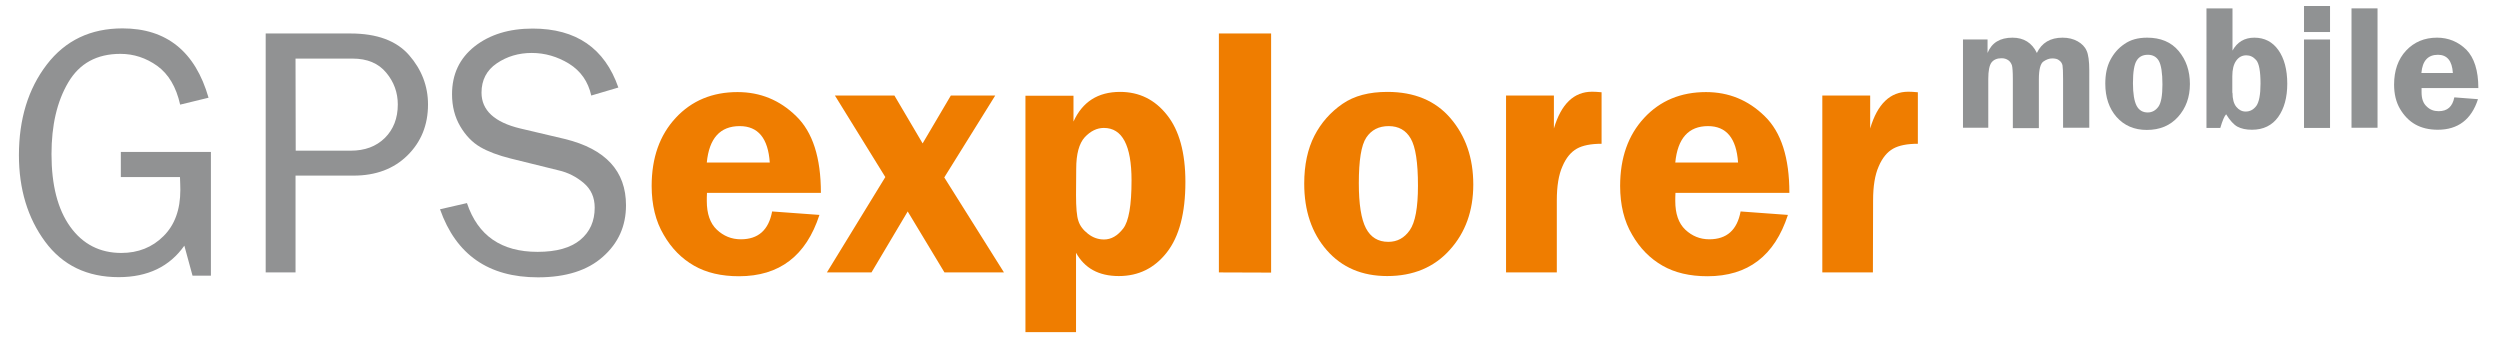
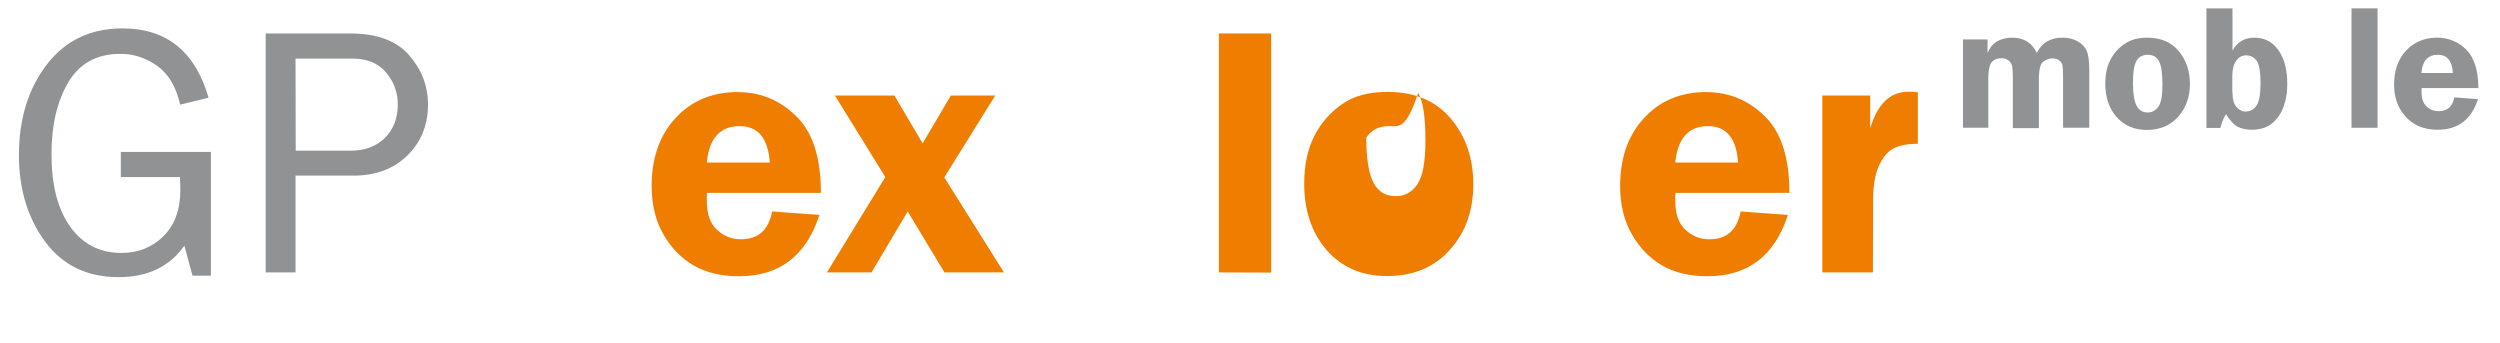
<svg xmlns="http://www.w3.org/2000/svg" version="1.1" id="Ebene_1" x="0px" y="0px" viewBox="0 0 1373.8 188.7" style="enable-background:new 0 0 1373.8 188.7;" xml:space="preserve">
  <style type="text/css">
	.st0{fill:#919293;}
	.st1{fill:#EF7D00;}
	.st2{fill:#909293;}
</style>
  <g>
    <g>
      <path class="st0" d="M115.9,83.5v68h-10.1l-4.5-16.5c-8.1,11.5-20.1,17.3-36.1,17.3c-17.3,0-30.8-6.5-40.4-19.5    s-14.4-28.9-14.4-47.5c0-19.9,5.1-36.5,15.3-49.8s24.1-19.9,41.6-19.9c24.2,0,40,12.7,47.3,38.1L99,57.5    c-2.2-9.8-6.4-16.8-12.6-21.3c-6.2-4.4-12.9-6.6-20.2-6.6c-13,0-22.5,5.2-28.7,15.7s-9.2,23.6-9.2,39.4c0,17,3.4,30.3,10.3,39.9    S54.9,139,66.7,139c9.2,0,17-3.1,23.1-9.2c6.2-6.1,9.3-14.6,9.3-25.4c0-2-0.1-4.4-0.2-7.1H66.4V83.5H115.9z" />
      <path class="st0" d="M162.5,149.7H146V18.4h46.6c14.6,0,25.3,4,32.2,11.9s10.4,17,10.4,27.1c0,11.3-3.8,20.6-11.3,28    s-17.4,11.1-29.6,11.1h-31.9v53.2H162.5z M162.5,82.8h30.2c7.8,0,14-2.3,18.8-7c4.7-4.7,7.1-10.8,7.1-18.4    c0-6.5-2.1-12.4-6.4-17.5c-4.2-5.1-10.4-7.7-18.4-7.7h-31.4L162.5,82.8L162.5,82.8z" />
-       <path class="st0" d="M241.8,115l14.8-3.4c6,17.9,18.9,26.8,38.8,26.8c10.4,0,18.2-2.2,23.5-6.6c5.3-4.4,7.9-10.3,7.9-17.7    c0-5.6-2-10.1-6-13.5s-8.6-5.8-13.9-7l-26.3-6.5c-6.8-1.7-12.4-3.8-16.7-6.3c-4.3-2.5-8-6.3-11-11.4s-4.5-11-4.5-17.6    c0-11,4.1-19.7,12.4-26.3c8.3-6.5,18.9-9.8,31.9-9.8c23.9,0,39.6,10.8,47.1,32.4l-14.9,4.4c-1.7-7.7-5.8-13.5-12.2-17.5    c-6.4-3.9-13.2-5.9-20.5-5.9c-7.2,0-13.6,1.9-19.2,5.7s-8.4,9.2-8.4,16.1c0,9.7,7.1,16.3,21.3,19.7l24.6,5.8    C332.8,81.9,344,94,344,112.8c0,11.4-4.2,20.8-12.7,28.3c-8.4,7.5-20.3,11.3-35.7,11.3C268.5,152.4,250.6,140,241.8,115z" />
    </g>
    <g>
      <path class="st1" d="M451.1,106h-62.6c-0.1,1.7-0.1,3.2-0.1,4.5c0,6.9,1.8,12.2,5.5,15.7s8.1,5.3,13.2,5.3    c9.6,0,15.3-5.1,17.2-15.3l26,1.9c-7.3,22.5-22,33.7-44.2,33.7c-9.7,0-17.9-1.9-24.7-5.8c-6.8-3.9-12.4-9.5-16.7-17    c-4.4-7.4-6.6-16.4-6.6-26.8c0-15.5,4.4-27.9,13.2-37.4c8.8-9.5,20.2-14.2,34-14.2c12.5,0,23.2,4.4,32.2,13.2    C446.6,72.6,451.1,86.6,451.1,106z M388.4,89.3H423c-0.9-13.3-6.4-20-16.5-20C395.7,69.3,389.7,76,388.4,89.3z" />
      <path class="st1" d="M546.9,52.5l-28,45l32.8,52.2H519l-20.2-33.5l-19.9,33.5h-24.5l32.1-52.4l-27.7-44.8h32.7L507,78.8l15.5-26.3    C522.5,52.5,546.9,52.5,546.9,52.5z" />
-       <path class="st1" d="M563.5,182.6v-130h26.4v14.2c4.9-10.8,13.4-16.3,25.6-16.3c10.5,0,19.1,4.2,25.8,12.7    c6.7,8.4,10.1,20.7,10.1,36.8c0,17.1-3.4,30-10.2,38.7s-15.6,13-26.4,13c-11,0-18.8-4.3-23.5-12.8v43.6h-27.8V182.6z M591.3,107.2    c0,6.9,0.4,11.6,1.3,14.2c0.8,2.6,2.6,5,5.3,7.1s5.6,3.1,8.8,3.1c3.9,0,7.4-2,10.5-6s4.6-12.8,4.6-26.5c0-19.2-5.1-28.8-15.2-28.8    c-3.8,0-7.3,1.7-10.5,5.1c-3.1,3.4-4.7,9.2-4.7,17.3L591.3,107.2L591.3,107.2z" />
      <path class="st1" d="M669.8,149.7V18.4h28.7v131.4L669.8,149.7L669.8,149.7z" />
-       <path class="st1" d="M762.4,50.5c14.8,0,26.4,4.8,34.7,14.5s12.5,21.8,12.5,36.4c0,14.4-4.3,26.4-12.9,35.9    c-8.6,9.6-20.1,14.4-34.4,14.4c-13.8,0-24.9-4.7-33.2-14.2s-12.4-21.7-12.4-36.6c0-10.3,1.9-19.1,5.6-26.3    c3.7-7.2,8.9-13,15.4-17.5S752.4,50.5,762.4,50.5z M763.1,69.3c-5.4,0-9.5,2.1-12.3,6.3c-2.8,4.2-4.1,12.6-4.1,25.1    c0,11.5,1.3,19.7,3.9,24.7s6.7,7.5,12.3,7.5c4.9,0,8.8-2.1,11.8-6.4c3-4.3,4.5-12.4,4.5-24.4c0-12.8-1.3-21.4-4-26    C772.6,71.6,768.6,69.3,763.1,69.3z" />
-       <path class="st1" d="M855.4,149.7h-27.8V52.5h26.3v18.1c4-13.5,11-20.2,21-20.2c1.4,0,3.1,0.1,5.2,0.3V79    c-5.8,0-10.4,0.9-13.6,2.7c-3.2,1.8-5.9,5-7.9,9.7c-2.1,4.7-3.1,10.9-3.1,18.8v39.5H855.4z" />
+       <path class="st1" d="M762.4,50.5c14.8,0,26.4,4.8,34.7,14.5s12.5,21.8,12.5,36.4c0,14.4-4.3,26.4-12.9,35.9    c-8.6,9.6-20.1,14.4-34.4,14.4c-13.8,0-24.9-4.7-33.2-14.2s-12.4-21.7-12.4-36.6c0-10.3,1.9-19.1,5.6-26.3    c3.7-7.2,8.9-13,15.4-17.5S752.4,50.5,762.4,50.5z M763.1,69.3c-5.4,0-9.5,2.1-12.3,6.3c0,11.5,1.3,19.7,3.9,24.7s6.7,7.5,12.3,7.5c4.9,0,8.8-2.1,11.8-6.4c3-4.3,4.5-12.4,4.5-24.4c0-12.8-1.3-21.4-4-26    C772.6,71.6,768.6,69.3,763.1,69.3z" />
      <path class="st1" d="M983.3,106h-62.6c-0.1,1.7-0.1,3.2-0.1,4.5c0,6.9,1.8,12.2,5.5,15.7s8.1,5.3,13.2,5.3    c9.6,0,15.3-5.1,17.2-15.3l26,1.9c-7.3,22.5-22,33.7-44.2,33.7c-9.7,0-17.9-1.9-24.7-5.8c-6.8-3.9-12.4-9.5-16.7-17    c-4.4-7.4-6.6-16.4-6.6-26.8c0-15.5,4.4-27.9,13.2-37.4s20.2-14.2,34-14.2c12.5,0,23.2,4.4,32.2,13.2    C978.8,72.6,983.3,86.6,983.3,106z M920.6,89.3h34.5c-0.9-13.3-6.4-20-16.5-20C927.9,69.3,921.9,76,920.6,89.3z" />
      <path class="st1" d="M1029.2,149.7h-27.8V52.5h26.3v18.1c4-13.5,11-20.2,21-20.2c1.4,0,3.1,0.1,5.2,0.3V79    c-5.8,0-10.4,0.9-13.6,2.7c-3.2,1.8-5.9,5-7.9,9.7c-2.1,4.7-3.1,10.9-3.1,18.8L1029.2,149.7L1029.2,149.7z" />
    </g>
  </g>
  <g>
    <path class="st2" d="M1148,70.2h-14.3V43.4c0-3.8-0.1-6.2-0.3-7.4c-0.2-1.1-0.8-2.1-1.8-2.8c-0.9-0.8-2.2-1.1-3.9-1.1   c-1.6,0-3.2,0.6-4.8,1.7c-1.6,1.1-2.5,4.3-2.5,9.7v26.9h-14.3V43.4c0-3.9-0.2-6.4-0.5-7.5c-0.4-1.1-1-2.1-2-2.8   c-1-0.7-2.2-1.1-3.7-1.1c-2.5,0-4.3,0.8-5.5,2.3c-1.2,1.6-1.8,4.6-1.8,9v26.9h-13.9V21.7h13.5v7.4c2.3-5.6,6.8-8.4,13.7-8.4   c6.2,0,10.7,2.8,13.4,8.4c2.7-5.6,7.4-8.4,14.1-8.4c3.2,0,6,0.7,8.3,2c2.3,1.3,4,3,4.9,5.1c1,2.1,1.5,5.8,1.5,10.9V70.2z" />
    <path class="st2" d="M1179.9,20.7c7.4,0,13.2,2.4,17.3,7.3s6.2,10.9,6.2,18.2c0,7.2-2.2,13.2-6.5,18c-4.3,4.8-10,7.2-17.2,7.2   c-6.9,0-12.4-2.4-16.6-7.1c-4.1-4.7-6.2-10.8-6.2-18.3c0-5.2,0.9-9.5,2.8-13.1c1.9-3.6,4.4-6.5,7.7-8.7   C1170.8,21.8,1174.9,20.7,1179.9,20.7z M1180.3,30.1c-2.7,0-4.8,1-6.1,3.1c-1.4,2.1-2.1,6.3-2.1,12.5c0,5.7,0.7,9.9,2,12.4   c1.3,2.5,3.4,3.7,6.1,3.7c2.4,0,4.4-1.1,5.9-3.2c1.5-2.1,2.2-6.2,2.2-12.2c0-6.4-0.7-10.7-2-13C1185,31.2,1183,30.1,1180.3,30.1z" />
    <path class="st2" d="M1226.8,4.6v23.2c2.6-4.7,6.6-7.1,12-7.1c5.6,0,10,2.3,13.2,6.8c3.2,4.5,4.9,10.7,4.9,18.5   c0,7.6-1.7,13.7-5,18.3s-8.1,7-14.4,7c-3.3,0-5.9-0.6-8-1.7c-2-1.1-4.1-3.4-6.2-6.8c-0.9,0.9-2,3.4-3.2,7.5h-7.6V4.6H1226.8z    M1226.8,51c0,3.4,0.7,6,2.1,7.7c1.4,1.7,3.1,2.6,5.1,2.6c2.4,0,4.3-1,5.9-3.1c1.5-2.1,2.3-6.2,2.3-12.2c0-6.9-0.8-11.2-2.4-13   c-1.6-1.8-3.4-2.6-5.4-2.6c-2.3,0-4.2,1-5.6,3c-1.4,2-2.1,4.8-2.1,8.5V51z" />
-     <path class="st2" d="M1280.4,3.3v14.3h-14.3V3.3H1280.4z M1280.4,21.7v48.6h-14.3V21.7H1280.4z" />
    <path class="st2" d="M1292.2,70.2V4.6h14.3v65.6H1292.2z" />
    <path class="st2" d="M1361.9,48.4h-31.2c0,0.9,0,1.6,0,2.3c0,3.5,0.9,6.1,2.8,7.8c1.8,1.8,4,2.6,6.6,2.6c4.8,0,7.6-2.5,8.6-7.6   l13,1c-3.6,11.2-11,16.8-22.1,16.8c-4.8,0-8.9-1-12.3-2.9c-3.4-1.9-6.2-4.8-8.4-8.5c-2.2-3.7-3.3-8.2-3.3-13.4   c0-7.7,2.2-14,6.6-18.7c4.4-4.7,10.1-7.1,17-7.1c6.2,0,11.6,2.2,16.1,6.6C1359.6,31.7,1361.9,38.7,1361.9,48.4z M1330.6,40.1h17.3   c-0.4-6.7-3.2-10-8.2-10C1334.2,30.1,1331.2,33.4,1330.6,40.1z" />
  </g>
</svg>